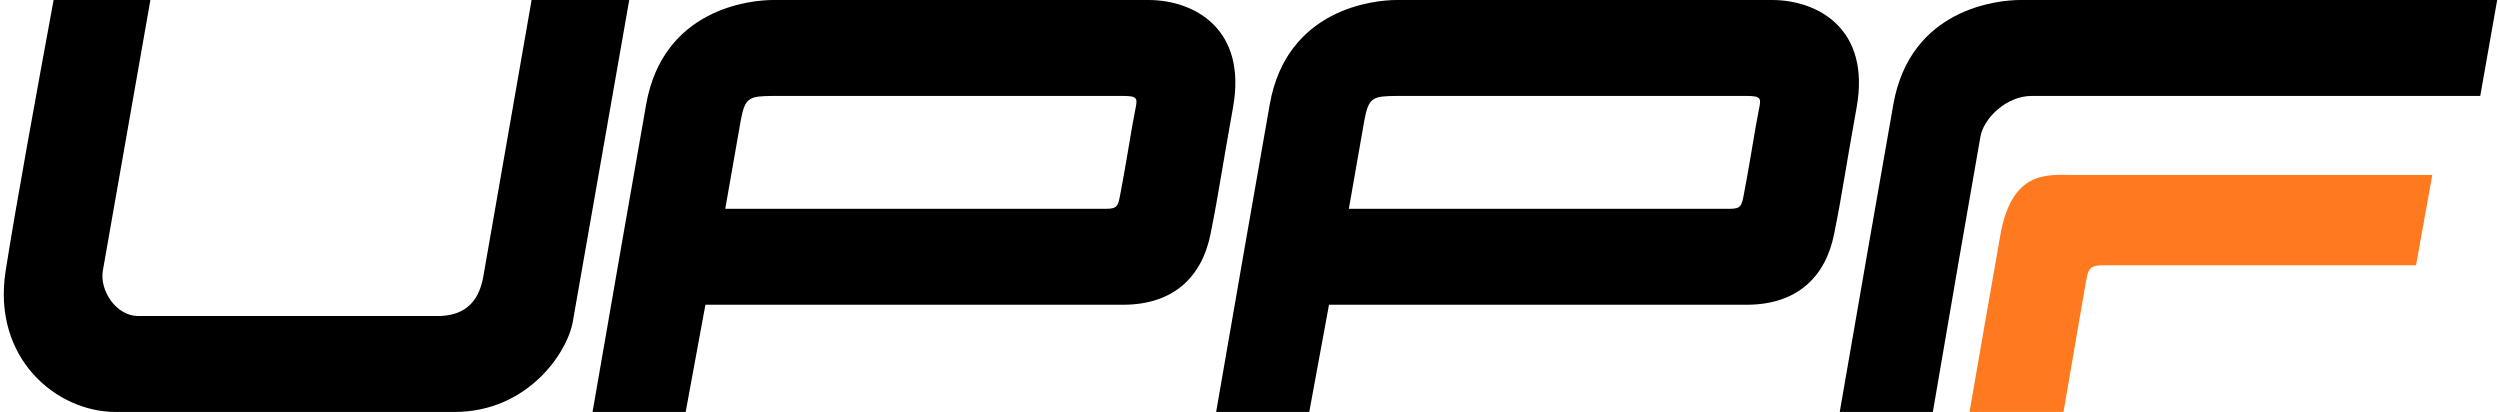
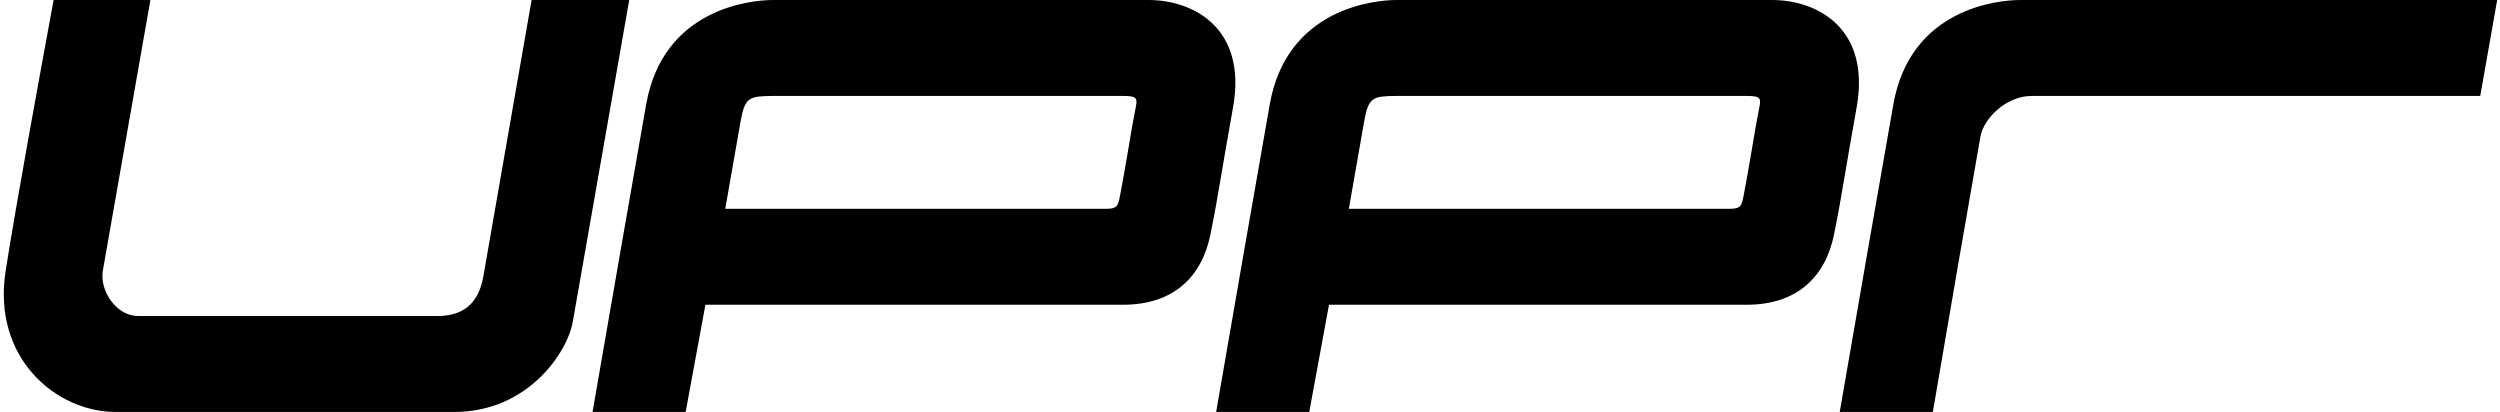
<svg xmlns="http://www.w3.org/2000/svg" width="443" height="73" viewBox="0 0 443 73" fill="none">
  <path d="M9.5 0C9.326 0.947 9.127 2.03 8.908 3.226L8.907 3.232C6.805 14.669 2.811 36.414 1 48C-1.422 63.5 10 73 20.5 73H80.501C93.501 73 100.538 62.5 101.5 57C104.3 41 109.334 12.333 111.5 0H94.2L85.643 49C84.767 54 81.856 56 77.5 56H24.5C20.585 56 17.646 51.5 18.216 48L26.65 0H9.5Z" fill="black" />
  <path fill-rule="evenodd" clip-rule="evenodd" d="M199 54C208 54 213 49 214.5 41.5C215.361 37.197 215.727 35.034 216.356 31.328L216.357 31.321L216.357 31.319L216.358 31.317L216.359 31.309C216.826 28.558 217.437 24.955 218.5 19C221 5 211.5 0 203.5 0H137C133 0 117.5 1.5 114.5 18.5C111.572 35.092 108.694 51.693 105.816 68.294L105.815 68.299L105 73H121.5L125 54H199ZM128.516 37H196C197.993 37 198.128 36.463 198.5 34.5C199.029 31.708 199.286 30.213 199.756 27.481L199.757 27.479C199.882 26.754 200.003 26.027 200.125 25.301L200.125 25.3L200.125 25.299C200.453 23.344 200.781 21.388 201.172 19.446C201.575 17.444 201.664 17 199 17H137C132.831 17.044 132 17.155 131.241 21.454C130.516 25.563 129.559 31.029 128.516 37Z" fill="black" />
  <path fill-rule="evenodd" clip-rule="evenodd" d="M309.5 54C318.5 54 323.5 49 325 41.5C325.861 37.197 326.228 35.033 326.856 31.327C327.323 28.573 327.934 24.968 329 19C331.5 5 322 0 314 0H247.5C243.5 0 228 1.5 225 18.5C222.073 35.085 219.196 51.68 216.319 68.274L216.319 68.279L215.5 73H232L235.5 54H309.5ZM239.016 37H306.5C308.493 37 308.628 36.463 309 34.5C309.529 31.708 309.786 30.213 310.256 27.481L310.257 27.48C310.382 26.753 310.504 26.025 310.626 25.297C310.953 23.343 311.281 21.387 311.672 19.446C312.075 17.444 312.164 17 309.5 17H247.5C243.331 17.044 242.5 17.155 241.741 21.454C241.016 25.563 240.059 31.029 239.016 37Z" fill="black" />
  <path d="M326 73H342.5C342.786 71.332 343.067 69.69 343.345 68.069C345.981 52.688 348.283 39.258 350.933 24.204C351.5 20.983 355.5 17 360 17H439.5L442.5 0H358C354 0 338.5 1.5 335.5 18.5C332.572 35.091 329.694 51.69 326.817 68.289C326.544 69.86 326.272 71.43 326 73Z" fill="black" />
-   <path d="M365.65 73H349C350.812 62.546 352.62 52.092 354.464 41.644C356.517 30 363 31 367.403 31H431L428.124 47H374C370.5 47 370.134 47 369.611 50C368.288 57.588 367.065 64.744 365.65 73Z" fill="#FF791F" />
</svg>